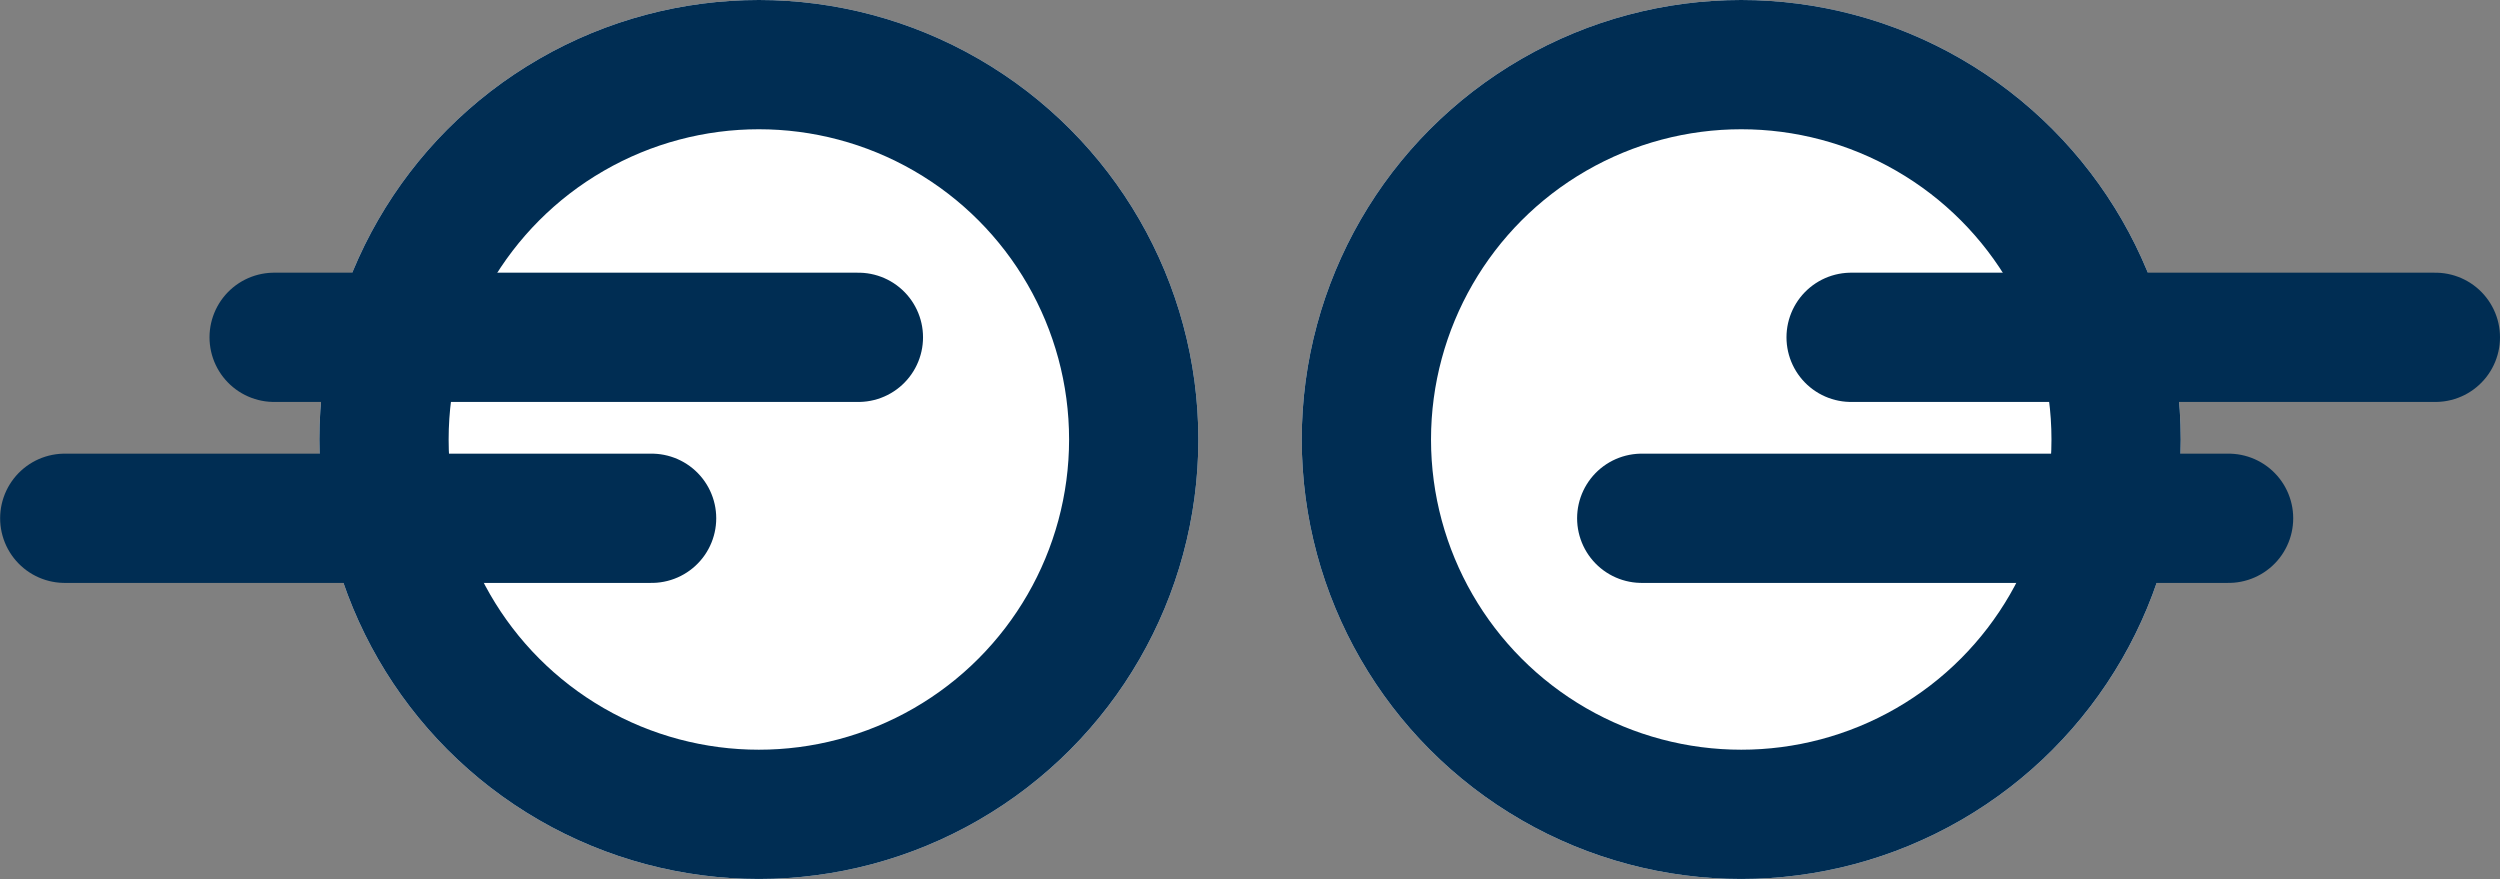
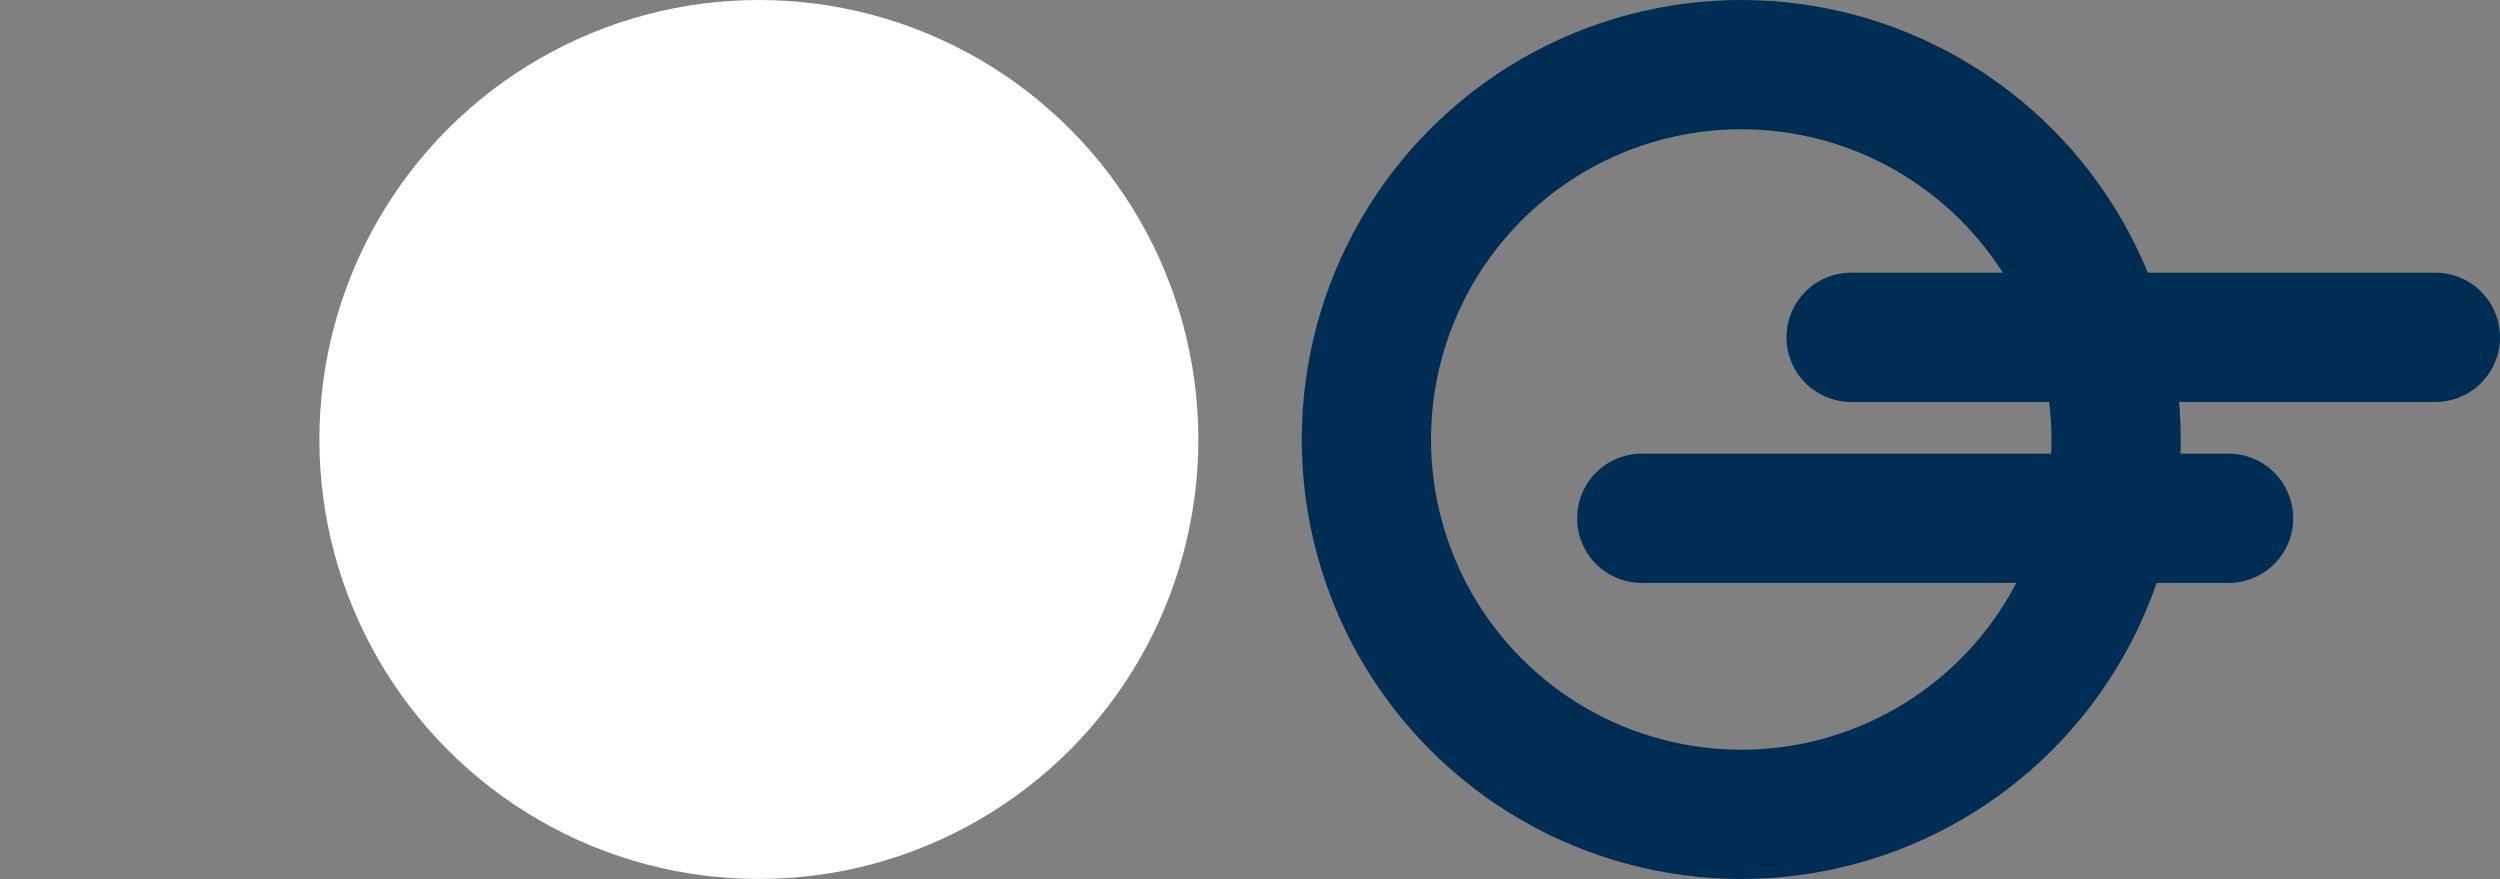
<svg xmlns="http://www.w3.org/2000/svg" width="96.704" height="34" viewBox="0 0 96.704 34">
  <rect x="0" y="0" width="96.704" height="34" fill="#808080" stroke="none" />
  <g id="Gruppe_278" data-name="Gruppe 278" transform="translate(-754.646 -2992)">
    <g id="Ellipse_12" data-name="Ellipse 12" transform="translate(767 2992)" fill="#fff" stroke="#002d53" stroke-width="5">
      <circle cx="17" cy="17" r="17" stroke="none" />
-       <circle cx="17" cy="17" r="14.5" fill="none" />
    </g>
    <g id="Ellipse_11" data-name="Ellipse 11" transform="translate(805 2992)" fill="#fff" stroke="#002d53" stroke-width="5">
-       <circle cx="17" cy="17" r="17" stroke="none" />
      <circle cx="17" cy="17" r="14.5" fill="none" />
    </g>
    <g id="Gruppe_277" data-name="Gruppe 277">
      <path id="Pfad_31" data-name="Pfad 31" d="M4744.593,3001.048h-22.6" transform="translate(-3895.743 4)" fill="none" stroke="#002d53" stroke-linecap="round" stroke-width="5" />
-       <path id="Pfad_34" data-name="Pfad 34" d="M4744.593,3001.048h-22.6" transform="translate(-3956.743 4)" fill="none" stroke="#002d53" stroke-linecap="round" stroke-width="5" />
      <path id="Pfad_32" data-name="Pfad 32" d="M4744.7,3001.048h-22.7" transform="translate(-3903.849 11)" fill="none" stroke="#002d53" stroke-linecap="round" stroke-width="5" />
-       <path id="Pfad_33" data-name="Pfad 33" d="M4744.7,3001.048h-22.7" transform="translate(-3964.849 11)" fill="none" stroke="#002d53" stroke-linecap="round" stroke-width="5" />
    </g>
  </g>
</svg>